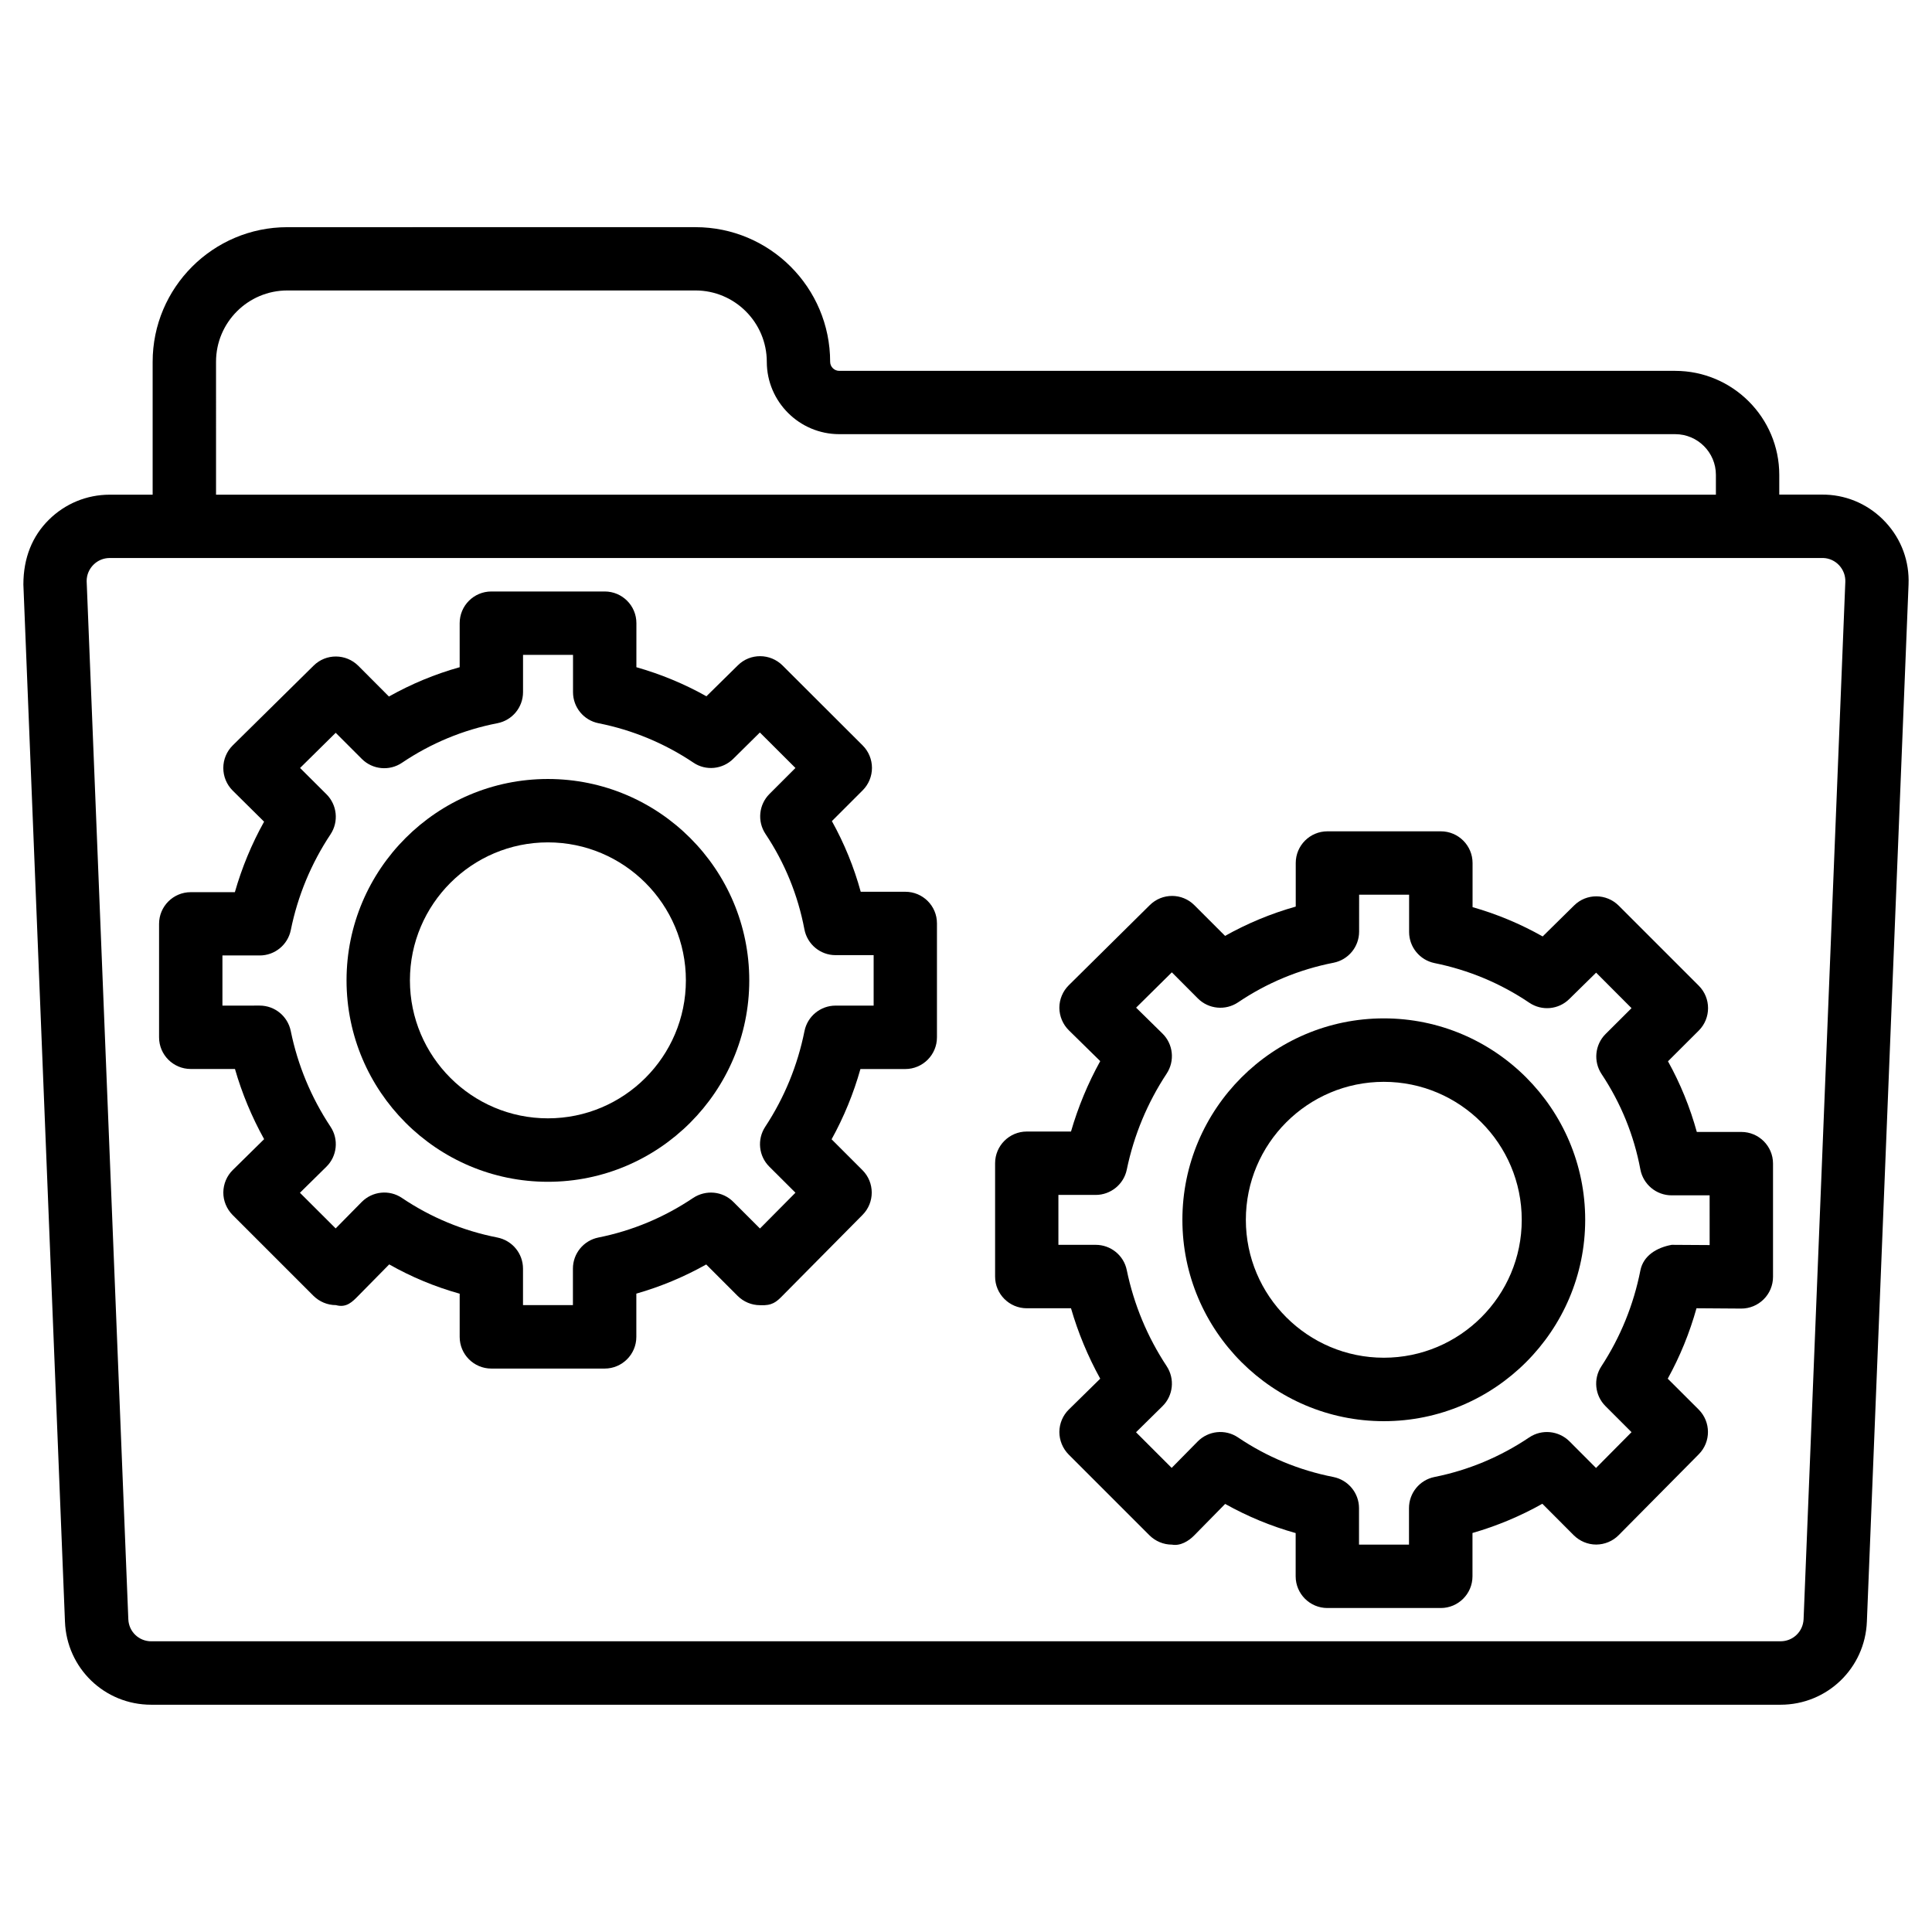
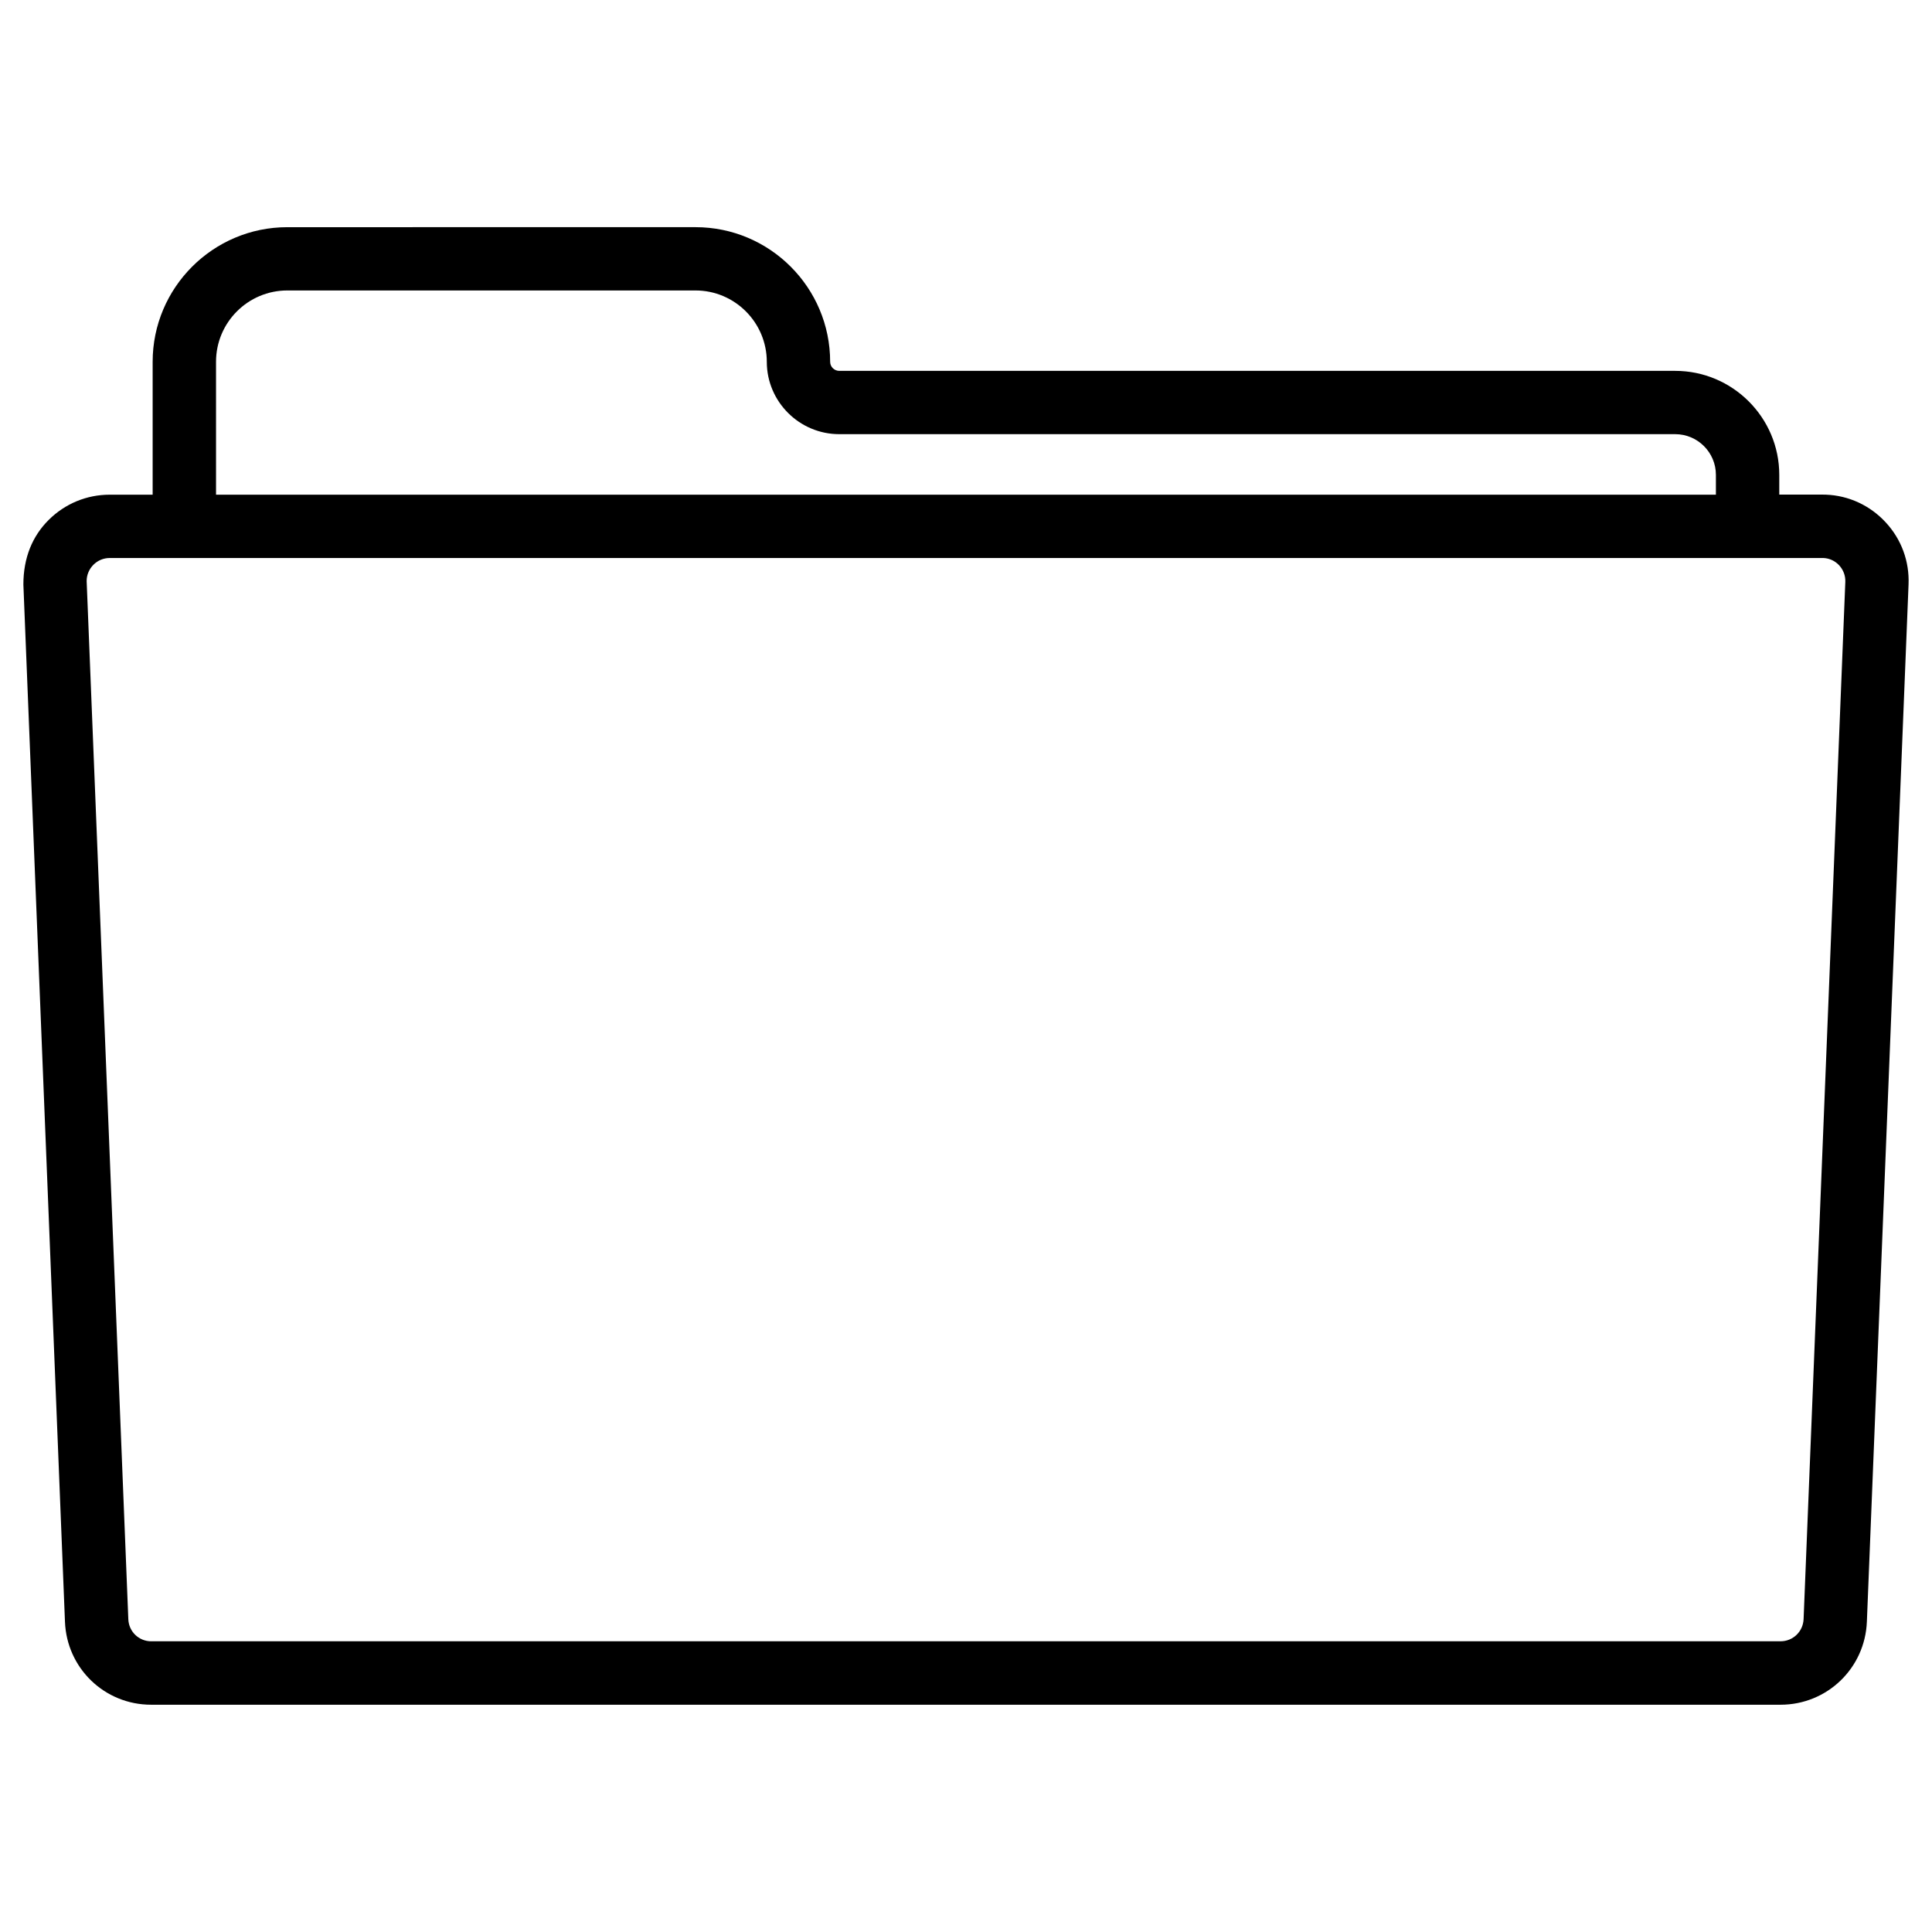
<svg xmlns="http://www.w3.org/2000/svg" fill="#000000" width="800px" height="800px" version="1.1" viewBox="144 144 512 512">
  <g>
    <path d="m643.74 282.44c-4.137-4.492-9.805-7.117-15.828-7.348-0.125 0-0.902-0.02-1.051-0.02h-11.336v-5.227c0-15.199-12.387-27.562-27.582-27.562h-221.53c-1.324 0-2.414-1.09-2.414-2.394 0-19.691-15.996-35.688-35.688-35.688l-108.17 0.004c-19.691 0-35.688 16.016-35.688 35.688v35.203h-11.312-0.062c-6.086 0-11.82 2.371-16.145 6.656-4.344 4.301-6.738 10.051-6.738 17.148l11.02 274.85c0.461 12.344 10.496 22.02 22.84 22.02h0.062 431.74c12.344 0 22.398-9.676 22.883-22.02l11.043-274.85c0.254-6.109-1.867-11.945-6.043-16.461zm-442.49-42.57c0-10.434 8.48-18.895 18.895-18.895h108.17c10.41 0 18.895 8.48 18.895 18.934 0.016 10.562 8.645 19.148 19.203 19.148h221.53c5.941 0 10.789 4.828 10.789 10.789v5.246l-397.48 0.004zm420.72 333.23c-0.148 3.297-2.812 5.856-6.109 5.856l-431.77 0.004h-0.02c-3.273 0-5.941-2.562-6.066-5.856l-11.043-275.12c0-1.637 0.652-3.168 1.805-4.324 1.156-1.152 2.688-1.785 4.324-1.785h0.02 454.08c1.617 0.062 3.106 0.754 4.219 1.953 1.113 1.219 1.68 2.769 1.617 4.387z" />
-     <path d="m289.2 350.44c-29.43 0-53.363 23.93-53.363 53.363 0 29.43 23.93 53.383 53.363 53.383 29.41 0 53.363-23.953 53.363-53.383-0.004-29.434-23.934-53.363-53.363-53.363zm0 89.93c-20.152 0-36.566-16.395-36.566-36.566 0-20.152 16.414-36.566 36.566-36.566s36.566 16.395 36.566 36.566-16.395 36.566-36.566 36.566z" />
-     <path d="m383.92 380.33h-11.82c-1.785-6.527-4.344-12.785-7.641-18.727l8.164-8.164c1.574-1.574 2.457-3.715 2.457-5.941 0-2.227-0.883-4.367-2.457-5.941l-21.238-21.199c-3.277-3.254-8.566-3.297-11.84-0.043l-8.336 8.207c-5.879-3.297-12.07-5.856-18.559-7.703l0.004-11.672c0-4.641-3.758-8.398-8.398-8.398h-30.039c-4.641 0-8.398 3.758-8.398 8.398v11.672c-6.551 1.828-12.805 4.43-18.746 7.766l-8.121-8.145c-3.277-3.254-8.566-3.293-11.84-0.039l-21.434 21.137c-1.598 1.574-2.5 3.738-2.5 5.984 0 2.246 0.883 4.387 2.477 5.984l8.332 8.25c-3.297 5.918-5.879 12.156-7.746 18.684l-11.688-0.004c-4.641 0-8.398 3.758-8.398 8.398v30.059c0 4.641 3.758 8.398 8.398 8.398h11.715c1.867 6.488 4.449 12.68 7.727 18.598l-8.293 8.164c-1.594 1.555-2.5 3.715-2.519 5.941-0.02 2.227 0.883 4.387 2.457 5.984l21.434 21.434c1.574 1.555 3.715 2.457 5.941 2.457 2.832 0.797 4.41-0.922 5.984-2.519l8.145-8.27c5.914 3.356 12.148 5.938 18.676 7.766v11.441c0 4.641 3.758 8.398 8.398 8.398h30.02c4.641 0 8.398-3.777 8.398-8.398v-11.461c6.465-1.848 12.68-4.449 18.516-7.727l8.312 8.312c1.574 1.574 3.715 2.477 5.941 2.477 3.234 0.188 4.387-0.902 5.961-2.5l21.223-21.434c3.254-3.273 3.234-8.586-0.02-11.84l-8.188-8.188c3.254-5.898 5.816-12.133 7.641-18.621h11.883c4.641 0 8.398-3.777 8.398-8.398v-30.188c0.016-4.633-3.742-8.391-8.383-8.391zm-8.395 30.168h-10.098c-3.988 0-7.453 2.832-8.23 6.758-1.828 9.09-5.312 17.613-10.41 25.359-2.184 3.336-1.742 7.746 1.09 10.559l6.926 6.906-9.406 9.488-7.055-7.055c-2.856-2.875-7.285-3.254-10.645-1.051-7.641 5.144-16.102 8.691-25.129 10.496-3.926 0.797-6.738 4.242-6.738 8.25v9.656h-13.227v-9.656c0-4.008-2.832-7.453-6.781-8.25-9.109-1.785-17.613-5.312-25.316-10.496-3.316-2.246-7.809-1.805-10.664 1.09l-6.887 6.992-9.469-9.445 6.992-6.887c2.875-2.812 3.336-7.285 1.113-10.621-5.144-7.766-8.691-16.312-10.539-25.379-0.82-3.926-4.242-6.719-8.23-6.719l-9.875 0.004v-13.289h9.887c3.988 0 7.43-2.812 8.23-6.719 1.848-9.133 5.414-17.676 10.539-25.402 2.203-3.336 1.742-7.789-1.09-10.602l-6.992-6.965 9.445-9.32 6.926 6.926c2.856 2.856 7.328 3.254 10.621 1.027 7.727-5.207 16.227-8.734 25.316-10.496 3.945-0.777 6.781-4.219 6.781-8.25v-9.863h13.246v9.887c0 4.008 2.832 7.453 6.758 8.23 9.047 1.805 17.488 5.312 25.129 10.434 3.297 2.246 7.727 1.805 10.559-0.988l7.074-6.992 9.426 9.406-6.883 6.883c-2.832 2.832-3.273 7.262-1.051 10.602 5.121 7.684 8.586 16.184 10.309 25.273 0.754 3.969 4.219 6.844 8.25 6.844h10.098z" />
-     <path d="m510.73 413.88c-29.43 0-53.383 23.953-53.383 53.383 0 29.41 23.953 53.363 53.383 53.363 29.41 0 53.363-23.953 53.363-53.363 0-29.43-23.93-53.383-53.363-53.383zm0 89.93c-20.172 0-36.566-16.395-36.566-36.547 0-20.172 16.395-36.566 36.566-36.566 20.152 0 36.547 16.395 36.547 36.566 0.023 20.152-16.395 36.547-36.547 36.547z" />
-     <path d="m605.47 443.98h-11.797c-1.805-6.527-4.344-12.785-7.641-18.727l8.164-8.145c3.273-3.273 3.273-8.605 0-11.883l-21.223-21.223c-3.273-3.254-8.543-3.297-11.82-0.043l-8.332 8.207c-5.879-3.316-12.09-5.918-18.578-7.766v-11.691c0-4.641-3.777-8.398-8.398-8.398h-30.062c-4.641 0-8.398 3.758-8.398 8.398v11.547c-6.551 1.848-12.785 4.43-18.727 7.766l-8.125-8.125c-3.254-3.273-8.543-3.297-11.84-0.02l-21.453 21.223c-1.594 1.574-2.5 3.738-2.5 5.984 0.02 2.227 0.922 4.387 2.519 5.961l8.312 8.164c-3.273 5.918-5.856 12.156-7.746 18.66h-11.715c-4.641 0-8.398 3.777-8.398 8.398v30.039c0 4.641 3.777 8.398 8.398 8.398h11.715c1.891 6.508 4.473 12.723 7.746 18.66l-8.312 8.164c-1.594 1.555-2.5 3.715-2.519 5.941 0 2.227 0.883 4.387 2.457 5.984l21.434 21.434c1.574 1.555 3.715 2.457 5.941 2.457 2.203 0.398 4.43-0.902 5.984-2.519l8.125-8.27c5.918 3.316 12.156 5.898 18.684 7.727v11.461c0 4.641 3.777 8.398 8.398 8.398h30.062c4.641 0 8.398-3.777 8.398-8.398v-11.484c6.465-1.867 12.66-4.449 18.516-7.746l8.332 8.355c1.574 1.555 3.715 2.457 5.941 2.457h0.02c2.227-0.02 4.367-0.902 5.941-2.5l21.223-21.434c3.254-3.273 3.234-8.566-0.02-11.84l-8.207-8.188c3.254-5.898 5.793-12.133 7.621-18.66l11.84 0.082h0.043c2.203 0 4.344-0.883 5.918-2.457 1.574-1.555 2.477-3.715 2.477-5.941v-30.039c0-4.613-3.758-8.371-8.398-8.371zm-8.398 29.977-10.055-0.062c-3.906 0.715-7.496 2.812-8.293 6.758-1.805 9.152-5.289 17.695-10.348 25.441-2.184 3.316-1.723 7.727 1.09 10.539l6.906 6.906-9.406 9.488-7.055-7.074c-2.856-2.812-7.285-3.273-10.645-1.027-7.641 5.144-16.102 8.691-25.129 10.496-3.926 0.797-6.738 4.242-6.738 8.25v9.676h-13.246v-9.676c0-4.008-2.856-7.453-6.781-8.25-9.109-1.785-17.613-5.312-25.297-10.496-3.359-2.266-7.852-1.785-10.684 1.09l-6.887 6.992-9.445-9.445 6.992-6.887c2.875-2.812 3.336-7.262 1.133-10.621-5.121-7.766-8.691-16.332-10.578-25.465-0.797-3.906-4.242-6.695-8.23-6.695h-9.887v-13.227h9.887c3.969 0 7.43-2.812 8.23-6.695 1.891-9.133 5.457-17.695 10.578-25.465 2.203-3.359 1.742-7.809-1.133-10.621l-6.969-6.844 9.469-9.363 6.906 6.926c2.832 2.832 7.305 3.273 10.645 1.027 7.684-5.184 16.184-8.711 25.297-10.496 3.945-0.777 6.781-4.242 6.781-8.25l0.004-9.777h13.246v9.887c0 3.988 2.832 7.43 6.738 8.23 9.027 1.828 17.488 5.352 25.129 10.516 3.316 2.227 7.727 1.828 10.578-0.988l7.117-6.992 9.383 9.406-6.887 6.863c-2.832 2.832-3.254 7.285-1.051 10.602 5.121 7.703 8.586 16.207 10.285 25.297 0.754 3.945 4.219 6.844 8.27 6.844h10.078z" />
  </g>
</svg>